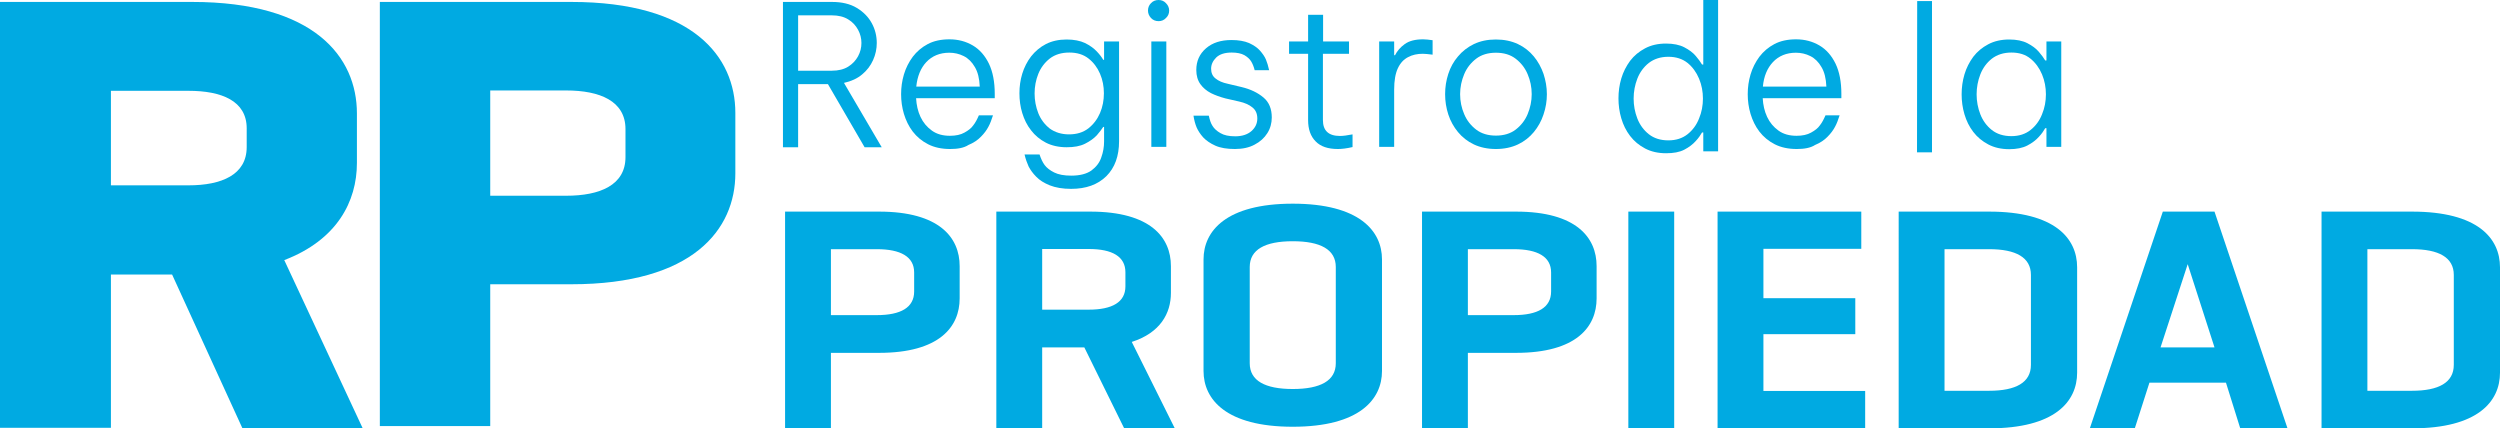
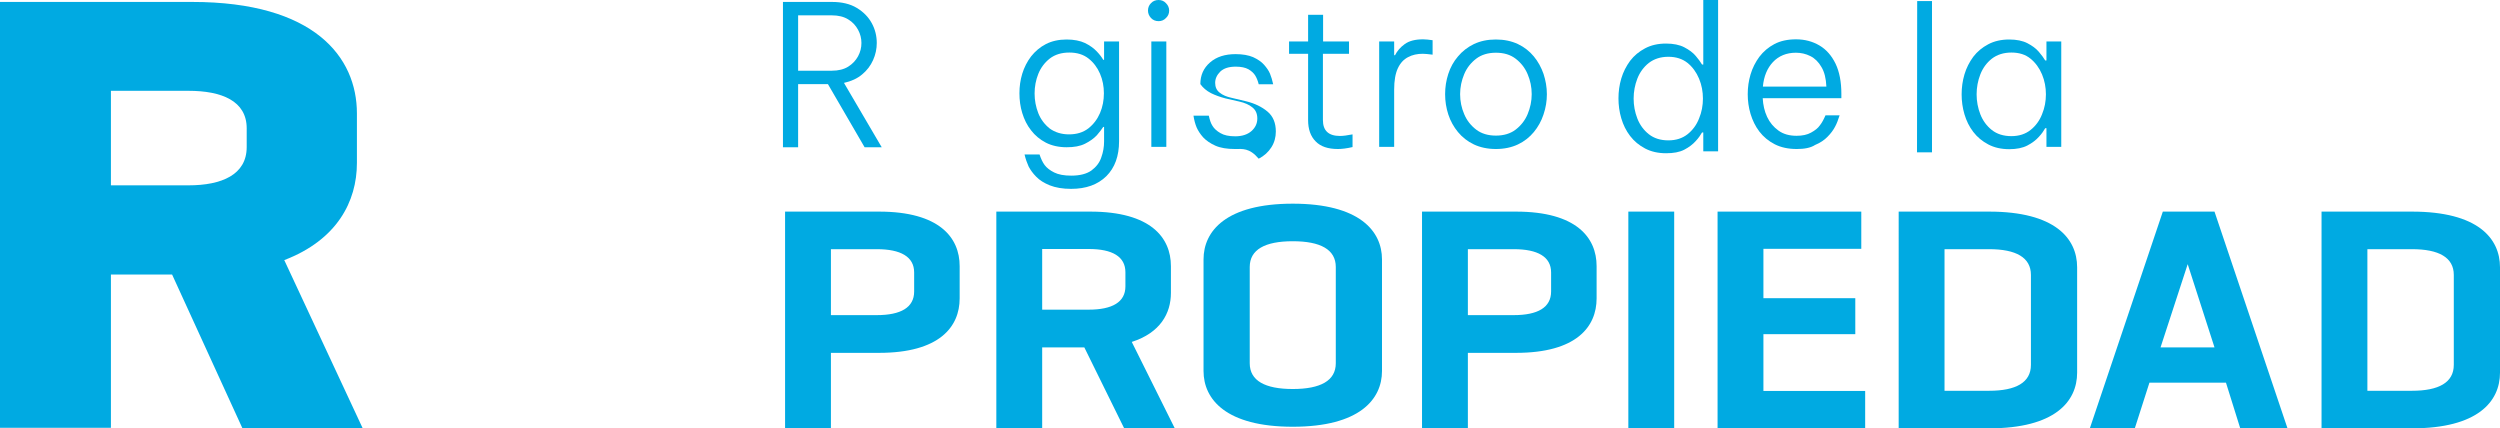
<svg xmlns="http://www.w3.org/2000/svg" id="Capa_1" x="0px" y="0px" viewBox="0 0 1417.7 242.9" style="enable-background:new 0 0 1417.7 242.9;" xml:space="preserve">
  <style type="text/css">	.st0{fill:#00AAE2;}</style>
  <g>
    <path class="st0" d="M444,83.4V1.1h27.8c5.6,0,10.3,1.1,14.1,3.4c3.8,2.3,6.6,5.2,8.5,8.7c1.9,3.5,2.8,7.3,2.8,11.2  c0,3.3-0.7,6.6-2.1,9.7c-1.4,3.1-3.4,5.8-6.2,8.1c-2.7,2.3-6.2,3.9-10.3,4.8l21.4,36.5h-9.7l-20.8-35.8h-16.9v35.8H444z M471.7,8.7  h-19.1v31.4h19.1c3.8,0,6.9-0.8,9.3-2.3c2.4-1.5,4.3-3.5,5.6-5.9c1.3-2.4,1.9-4.9,1.9-7.5c0-2.6-0.6-5.1-1.9-7.5  c-1.3-2.4-3.1-4.4-5.6-5.9C478.6,9.5,475.5,8.7,471.7,8.7z" />
-     <path class="st0" d="M538.8,84.5c-4.8,0-9-0.9-12.5-2.7c-3.5-1.8-6.4-4.2-8.7-7.2c-2.3-3-3.9-6.4-5-10c-1.1-3.7-1.6-7.4-1.6-11.2  c0-3.8,0.5-7.5,1.6-11.2c1.1-3.7,2.8-7,5-10c2.3-3,5.1-5.4,8.5-7.2c3.4-1.8,7.5-2.7,12.3-2.7c5,0,9.4,1.2,13.3,3.5  c3.9,2.3,6.9,5.8,9.1,10.3c2.2,4.6,3.3,10.3,3.3,17.1v2.5h-44.6c0.2,3.8,1,7.4,2.5,10.6c1.5,3.2,3.7,5.8,6.5,7.8  c2.8,2,6.2,2.9,10.2,2.9c3.3,0,6.1-0.6,8.2-1.8c2.2-1.2,3.9-2.5,5-4.1c1.2-1.5,2.2-3.4,3.2-5.7h8c-0.8,2.5-1.6,4.7-2.6,6.5  c-1,1.9-2.4,3.8-4.2,5.6c-1.8,1.9-4.2,3.5-7.1,4.7C546.6,83.9,543,84.5,538.8,84.5z M519.6,49.1h36c-0.2-4.6-1.1-8.3-2.8-11.1  c-1.6-2.8-3.7-4.9-6.3-6.2c-2.6-1.3-5.3-1.9-8.2-1.9c-5.3,0-9.7,1.8-13,5.3C522.1,38.6,520.2,43.3,519.6,49.1z" />
    <path class="st0" d="M607.4,107.1c-4.8,0-8.8-0.7-12.1-2c-3.2-1.3-5.8-2.9-7.7-4.9c-1.9-1.9-3.3-3.9-4.3-5.8  c-0.9-2-1.7-4.2-2.3-6.8h8.5c0.8,2.4,1.7,4.4,2.9,6c1.2,1.6,3,3,5.4,4.2c2.4,1.2,5.6,1.8,9.7,1.8c4.9,0,8.7-1,11.4-2.9  c2.7-2,4.6-4.4,5.6-7.4c1.1-3,1.6-6,1.6-9.1V72h-0.5c-0.8,1.3-2,2.8-3.6,4.7c-1.7,1.8-3.9,3.4-6.7,4.8c-2.8,1.4-6.2,2-10.4,2  c-4.5,0-8.5-0.9-11.8-2.6c-3.3-1.7-6.2-4.1-8.4-7c-2.3-2.9-3.9-6.2-5-9.8c-1.1-3.6-1.6-7.3-1.6-11.2c0-3.8,0.5-7.5,1.6-11.1  c1.1-3.6,2.8-6.9,5-9.8c2.3-2.9,5.1-5.3,8.4-7c3.3-1.7,7.3-2.6,11.8-2.6c4.1,0,7.6,0.7,10.4,2c2.8,1.4,5,3,6.7,4.8  c1.7,1.8,2.9,3.4,3.6,4.7h0.5V23.5h8.5v56.6c0,8.4-2.4,15-7.2,19.8C622.5,104.7,615.9,107.1,607.4,107.1z M606.2,76.2  c4.4,0,8-1.1,11-3.4c2.9-2.3,5.1-5.2,6.6-8.7c1.5-3.5,2.2-7.3,2.2-11.2c0-3.9-0.7-7.6-2.2-11.1c-1.5-3.5-3.7-6.4-6.5-8.6  c-2.9-2.3-6.5-3.4-10.9-3.4c-4.4,0-8.1,1.1-11.1,3.4c-2.9,2.3-5.1,5.2-6.5,8.7c-1.4,3.5-2.1,7.2-2.1,11.1c0,3.9,0.7,7.6,2.1,11.2  c1.4,3.5,3.6,6.4,6.5,8.7C598.2,75,601.9,76.2,606.2,76.2z" />
    <path class="st0" d="M657,12c-1.7,0-3.2-0.6-4.3-1.8c-1.1-1.2-1.7-2.6-1.7-4.2c0-1.7,0.6-3.1,1.7-4.2c1.1-1.2,2.6-1.8,4.3-1.8  c1.7,0,3.1,0.6,4.2,1.8C662.4,3,663,4.4,663,6c0,1.7-0.6,3.1-1.8,4.2C660.1,11.4,658.7,12,657,12z M652.9,83.4V23.5h8.5v59.8H652.9  z" />
-     <path class="st0" d="M700.3,84.5c-4.5,0-8.2-0.6-11.1-1.9c-2.9-1.3-5.2-2.9-6.9-4.7c-1.7-1.9-2.9-3.8-3.7-5.6  c-0.8-1.9-1.4-4.1-1.8-6.7h8.7c0.5,2.3,1.1,4.3,2.1,5.8c0.9,1.5,2.4,2.9,4.5,4.1c2,1.2,4.8,1.8,8.4,1.8c3.8,0,6.9-1,9.1-2.9  c2.3-2,3.4-4.4,3.4-7.2c0-2.7-0.9-4.8-2.8-6.3c-1.8-1.5-4.3-2.6-7.4-3.3l-7.9-1.8c-3-0.8-5.8-1.8-8.2-3c-2.5-1.3-4.5-3-6-5.1  c-1.5-2.1-2.3-4.8-2.3-8c0-5,1.8-9.1,5.5-12.3c3.7-3.2,8.5-4.7,14.5-4.7c4,0,7.3,0.6,9.9,1.7c2.6,1.2,4.7,2.6,6.2,4.3  c1.5,1.7,2.7,3.4,3.4,5.1c0.7,1.7,1.3,3.7,1.8,6h-8.2c-0.5-2-1.2-3.7-2-5c-0.8-1.3-2.1-2.5-3.8-3.5c-1.8-1-4.2-1.5-7.2-1.5  c-3.9,0-6.8,0.9-8.8,2.8c-1.9,1.9-2.9,4-2.9,6.4c0,2.3,0.8,4.2,2.5,5.5c1.7,1.4,4,2.4,6.9,3l8,1.9c5,1.2,9.1,3.2,12.3,5.9  c3.2,2.7,4.7,6.5,4.7,11.3c0,3.2-0.8,6.2-2.5,8.9c-1.7,2.7-4.1,4.9-7.2,6.5C708.4,83.7,704.6,84.5,700.3,84.5z" />
+     <path class="st0" d="M700.3,84.5c-4.5,0-8.2-0.6-11.1-1.9c-2.9-1.3-5.2-2.9-6.9-4.7c-1.7-1.9-2.9-3.8-3.7-5.6  c-0.8-1.9-1.4-4.1-1.8-6.7h8.7c0.5,2.3,1.1,4.3,2.1,5.8c0.9,1.5,2.4,2.9,4.5,4.1c2,1.2,4.8,1.8,8.4,1.8c3.8,0,6.9-1,9.1-2.9  c2.3-2,3.4-4.4,3.4-7.2c0-2.7-0.9-4.8-2.8-6.3c-1.8-1.5-4.3-2.6-7.4-3.3l-7.9-1.8c-3-0.8-5.8-1.8-8.2-3c-2.5-1.3-4.5-3-6-5.1  c0-5,1.8-9.1,5.5-12.3c3.7-3.2,8.5-4.7,14.5-4.7c4,0,7.3,0.6,9.9,1.7c2.6,1.2,4.7,2.6,6.2,4.3  c1.5,1.7,2.7,3.4,3.4,5.1c0.7,1.7,1.3,3.7,1.8,6h-8.2c-0.5-2-1.2-3.7-2-5c-0.8-1.3-2.1-2.5-3.8-3.5c-1.8-1-4.2-1.5-7.2-1.5  c-3.9,0-6.8,0.9-8.8,2.8c-1.9,1.9-2.9,4-2.9,6.4c0,2.3,0.8,4.2,2.5,5.5c1.7,1.4,4,2.4,6.9,3l8,1.9c5,1.2,9.1,3.2,12.3,5.9  c3.2,2.7,4.7,6.5,4.7,11.3c0,3.2-0.8,6.2-2.5,8.9c-1.7,2.7-4.1,4.9-7.2,6.5C708.4,83.7,704.6,84.5,700.3,84.5z" />
    <path class="st0" d="M758.7,84.5c-5.6,0-9.8-1.4-12.6-4.3c-2.9-2.9-4.3-6.9-4.3-12.1V30.5h-10.8v-7h10.8V8.4h8.5v15.1H765v7h-14.8  v37.6c0,6,3.2,9,9.7,9c1.7,0,4-0.3,7.1-0.9v7.2C763.6,84.2,760.8,84.5,758.7,84.5z" />
    <path class="st0" d="M782.1,83.4V23.5h8.5v7.8h0.5c1.2-2.4,3-4.5,5.5-6.3c2.5-1.8,5.9-2.7,10.4-2.7c1.4,0,3.2,0.2,5.4,0.5V31  c-2.4-0.3-4.3-0.5-5.6-0.5c-3.1,0-5.9,0.6-8.3,1.9c-2.4,1.2-4.4,3.3-5.8,6.3c-1.4,3-2.1,7-2.1,12.1v32.5H782.1z" />
    <path class="st0" d="M848.3,84.5c-4.7,0-8.9-0.9-12.5-2.6c-3.6-1.7-6.6-4.1-9-7c-2.4-2.9-4.3-6.3-5.5-10c-1.2-3.7-1.8-7.5-1.8-11.5  c0-4,0.6-7.8,1.8-11.5c1.2-3.7,3-7,5.5-9.9c2.4-2.9,5.5-5.3,9-7c3.6-1.7,7.7-2.6,12.5-2.6c4.7,0,8.9,0.9,12.5,2.6  c3.6,1.7,6.6,4.1,9,7c2.4,2.9,4.2,6.2,5.5,9.9c1.2,3.7,1.9,7.5,1.9,11.5c0,3.9-0.6,7.7-1.9,11.5c-1.2,3.7-3.1,7.1-5.5,10  c-2.4,2.9-5.4,5.3-9,7C857.2,83.6,853,84.5,848.3,84.5z M848.3,76.9c4.4,0,8.2-1.1,11.2-3.4c3-2.3,5.3-5.2,6.8-8.8  c1.5-3.6,2.3-7.4,2.3-11.3c0-4-0.8-7.8-2.3-11.3c-1.5-3.6-3.8-6.5-6.8-8.8c-3-2.3-6.7-3.4-11.2-3.4c-4.4,0-8.2,1.1-11.2,3.4  c-3,2.3-5.3,5.2-6.8,8.8c-1.5,3.6-2.3,7.4-2.3,11.3c0,4,0.8,7.8,2.3,11.3c1.5,3.6,3.8,6.5,6.8,8.8  C840.1,75.8,843.9,76.9,848.3,76.9z" />
    <path class="st0" d="M944.8,86.9c-4.5,0-8.5-0.9-11.9-2.7c-3.4-1.8-6.2-4.1-8.5-7.1c-2.3-3-3.9-6.3-5-10c-1.1-3.7-1.6-7.5-1.6-11.3  c0-3.8,0.5-7.6,1.6-11.3c1.1-3.7,2.8-7,5-10c2.3-3,5.1-5.3,8.5-7.1c3.4-1.8,7.3-2.7,11.9-2.7c4.1,0,7.6,0.7,10.3,2.1  c2.7,1.4,4.9,3,6.5,4.9c1.6,1.9,2.8,3.5,3.6,4.9h0.7V0h8.4v85.8h-8.4V75.1h-0.7c-0.8,1.4-1.9,3.1-3.6,4.9c-1.6,1.8-3.8,3.5-6.5,4.9  S949,86.9,944.8,86.9z M946.1,79.6c4.4,0,8-1.2,10.9-3.5c2.9-2.3,5.1-5.3,6.5-8.9c1.5-3.6,2.2-7.4,2.2-11.3c0-3.9-0.7-7.7-2.2-11.3  c-1.5-3.6-3.7-6.6-6.5-8.9c-2.9-2.3-6.5-3.5-10.9-3.5c-4.4,0-8.1,1.2-11.1,3.5c-2.9,2.3-5.1,5.3-6.5,8.9c-1.4,3.6-2.1,7.4-2.1,11.3  c0,3.9,0.7,7.7,2.1,11.3c1.4,3.6,3.6,6.6,6.5,8.9C937.9,78.4,941.6,79.6,946.1,79.6z" />
    <path class="st0" d="M1018.9,84.5c-4.8,0-9-0.9-12.5-2.7c-3.5-1.8-6.4-4.2-8.7-7.2c-2.3-3-3.9-6.4-5-10c-1.1-3.7-1.6-7.4-1.6-11.2  c0-3.8,0.5-7.5,1.6-11.2c1.1-3.7,2.8-7,5-10c2.3-3,5.1-5.4,8.5-7.2c3.4-1.8,7.5-2.7,12.3-2.7c5,0,9.4,1.2,13.3,3.5  c3.9,2.3,6.9,5.8,9.1,10.3c2.2,4.6,3.3,10.3,3.3,17.1v2.5h-44.6c0.2,3.8,1,7.4,2.5,10.6c1.5,3.2,3.7,5.8,6.5,7.8  c2.8,2,6.2,2.9,10.2,2.9c3.3,0,6.1-0.6,8.2-1.8c2.2-1.2,3.9-2.5,5-4.1c1.2-1.5,2.2-3.4,3.2-5.7h8c-0.8,2.5-1.6,4.7-2.6,6.5  c-1,1.9-2.4,3.8-4.2,5.6c-1.8,1.9-4.2,3.5-7.1,4.7C1026.7,83.9,1023.1,84.5,1018.9,84.5z M999.7,49.1h36c-0.2-4.6-1.1-8.3-2.8-11.1  c-1.6-2.8-3.7-4.9-6.3-6.2c-2.6-1.3-5.3-1.9-8.2-1.9c-5.3,0-9.7,1.8-13,5.3C1002.2,38.6,1000.2,43.3,999.7,49.1z" />
    <path class="st0" d="M1087.1,86.4l0.1-85.8h8.4v85.8H1087.1z" />
    <path class="st0" d="M1139.4,22.4c4.1,0,7.6,0.7,10.3,2.1c2.7,1.4,4.9,3,6.5,4.9c1.6,1.9,2.8,3.5,3.6,4.9h0.7V23.5h8.4v59.8h-8.4  V72.7h-0.7c-0.8,1.4-1.9,3.1-3.6,4.9c-1.6,1.8-3.8,3.5-6.5,4.9c-2.7,1.4-6.1,2.1-10.3,2.1c-4.5,0-8.5-0.9-11.9-2.7  c-3.4-1.8-6.2-4.1-8.5-7.1c-2.3-3-3.9-6.3-5-10c-1.1-3.7-1.6-7.5-1.6-11.3c0-3.8,0.5-7.6,1.6-11.3c1.1-3.7,2.8-7,5-10  c2.3-3,5.1-5.3,8.5-7.1C1130.9,23.3,1134.9,22.4,1139.4,22.4z M1140.6,29.8c-4.4,0-8.1,1.2-11.1,3.5c-2.9,2.3-5.1,5.3-6.5,8.9  c-1.4,3.6-2.1,7.4-2.1,11.3c0,3.9,0.7,7.7,2.1,11.3c1.4,3.6,3.6,6.6,6.5,8.9c2.9,2.3,6.6,3.5,11.1,3.5c4.4,0,8-1.2,10.9-3.5  c2.9-2.3,5.1-5.3,6.5-8.9c1.5-3.6,2.2-7.4,2.2-11.3c0-3.9-0.7-7.7-2.2-11.3c-1.5-3.6-3.7-6.6-6.5-8.9  C1148.6,30.9,1145,29.8,1140.6,29.8z" />
    <path class="st0" d="M471.2,200v42.8h-26V120h53.3c34.3,0,45.7,14.8,45.7,30.9v18.3c0,16.1-11.4,30.9-45.7,30.9H471.2z   M471.2,141.3v37.4h26c13.6,0,21.2-4.3,21.2-13.4v-10.8c0-8.9-7.6-13.2-21.2-13.2H471.2z" />
    <path class="st0" d="M591,242.9h-26V120h53.3c34.3,0,45.7,14.8,45.7,30.9v15.2c0,11.6-6,22.6-22.2,27.8l24.4,49h-28.7L614.9,197  H591V242.9z M591,141.3v34.3h26.4c13.4,0,20.8-4.3,20.8-13.2v-8c0-8.9-7.4-13.2-20.8-13.2H591z" />
    <path class="st0" d="M682.5,147.1c0-16.1,12.8-31.6,50.6-31.6c37.8,0,50.6,15.5,50.6,31.6v63.3c0,16.1-12.8,31.6-50.6,31.6  c-37.8,0-50.6-15.5-50.6-31.6V147.1z M757.5,151.4c0-9.9-8.7-14.6-24.4-14.6c-15.7,0-24.4,4.7-24.4,14.6V206  c0,9.9,8.7,14.6,24.4,14.6c15.7,0,24.4-4.7,24.4-14.6V151.4z" />
    <path class="st0" d="M832.4,200v42.8h-26V120h53.3c34.3,0,45.7,14.8,45.7,30.9v18.3c0,16.1-11.4,30.9-45.7,30.9H832.4z   M832.4,141.3v37.4h26c13.6,0,21.2-4.3,21.2-13.4v-10.8c0-8.9-7.6-13.2-21.2-13.2H832.4z" />
    <path class="st0" d="M949.4,120v122.9h-26V120H949.4z" />
    <path class="st0" d="M1055.5,141.1H1000v28h52.1v20.4H1000v32.2h57.7v21.2h-83.7V120h81.5V141.1z" />
    <path class="st0" d="M1177.9,151.6v59.7c0,16.5-12.7,31.6-49.9,31.6h-51.3V120h51.3C1165.2,120,1177.9,135.1,1177.9,151.6z   M1151.7,206.9v-51c0-9.9-8.5-14.6-23.7-14.6h-25.3v80.3h25.3C1143.2,221.6,1151.7,216.9,1151.7,206.9z" />
    <path class="st0" d="M1262.3,217h-43.4l-8.3,25.9h-25.5l41.4-122.9h29.3l41.4,122.9h-26.8L1262.3,217z M1255.8,197l-15.2-47.2  l-15.4,47.2H1255.8z" />
    <path class="st0" d="M1417.7,151.6v59.7c0,16.5-12.7,31.6-49.9,31.6h-51.3V120h51.3C1405.1,120,1417.7,135.1,1417.7,151.6z   M1391.5,206.9v-51c0-9.9-8.5-14.6-23.7-14.6h-25.3v80.3h25.3C1383,221.6,1391.5,216.9,1391.5,206.9z" />
    <path class="st0" d="M62.9,242.6H0V1.1h109c69.3,0,93.4,31.3,93.4,63.2v28.1c0,22-11.4,43.7-41.2,55.1l44.4,95.2h-68.2l-39.8-87  H62.9V242.6z M62.9,51.5v53.6h44c18.8,0,33-6,33-21.7V72.8c0-15.6-14.2-21.3-33-21.3H62.9z" />
-     <path class="st0" d="M278,161.3v80.3h-62.6V1.1H324c69,0,93,31.1,93,62.9v34.3c0,31.8-24,62.9-93,62.9H278z M278,51.3V111h43.1  c19.1,0,33.6-6,33.6-21.9V73.2c0-15.9-14.5-21.9-33.6-21.9H278z" />
  </g>
</svg>